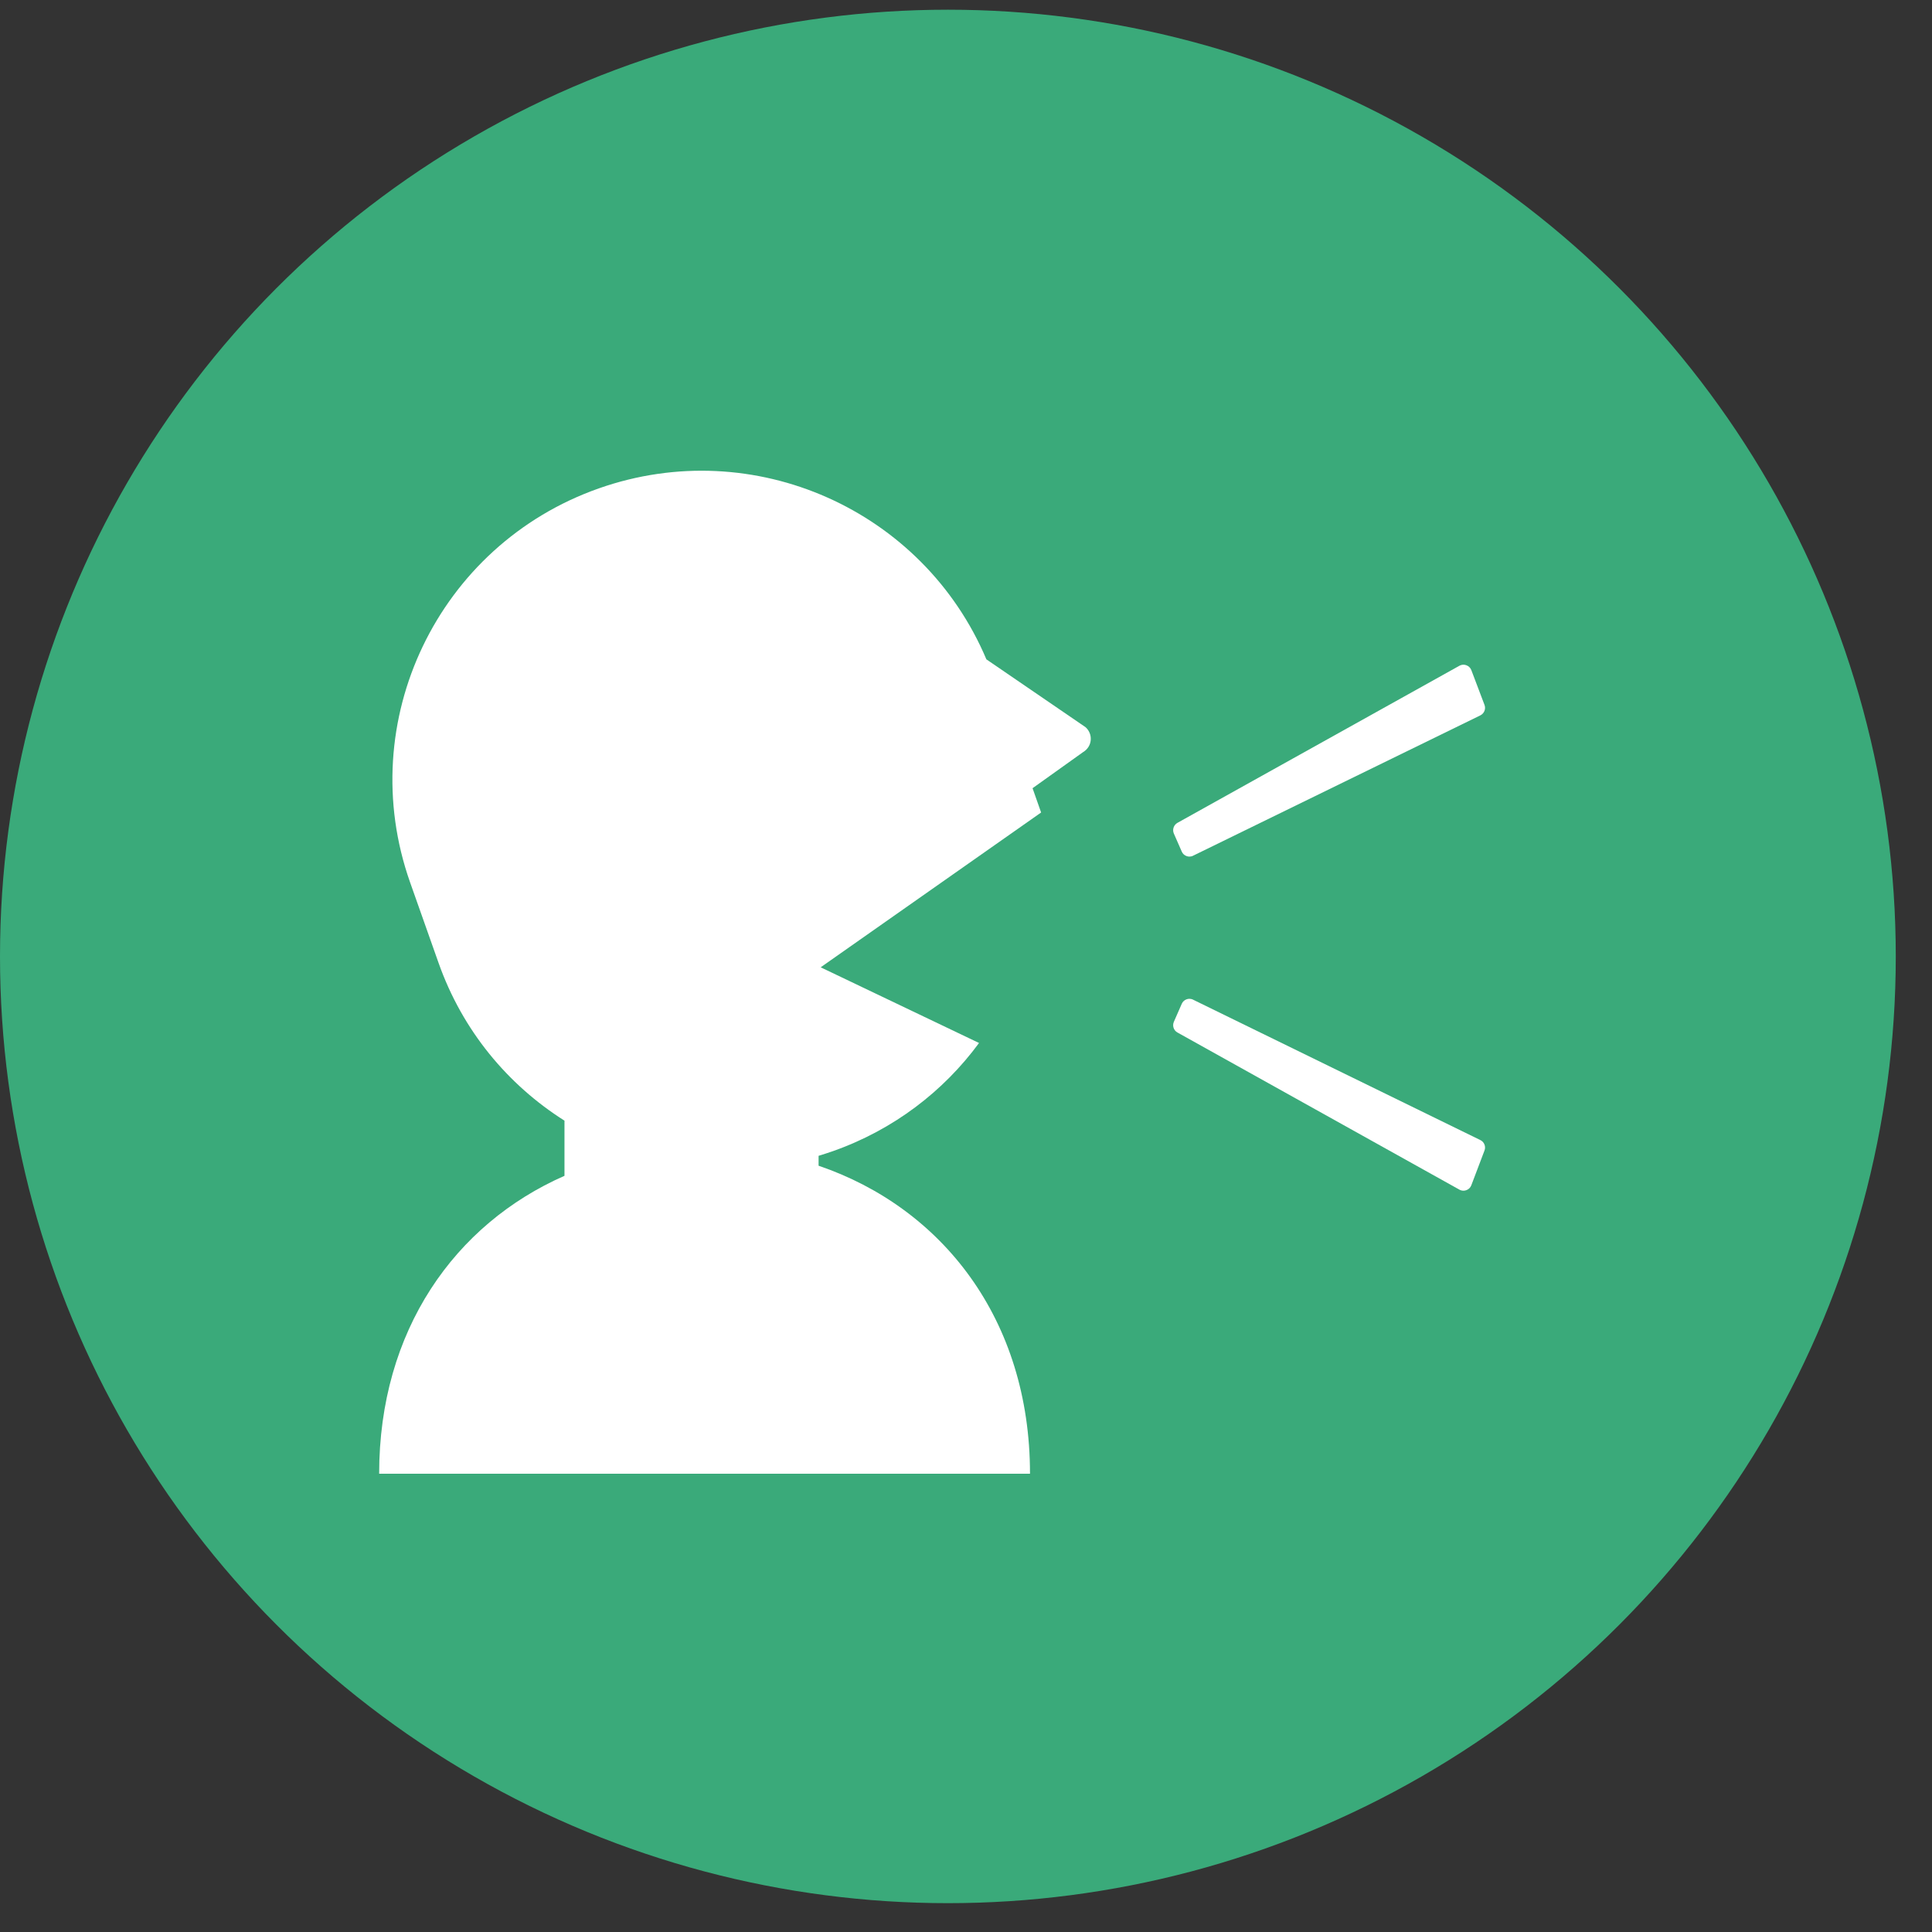
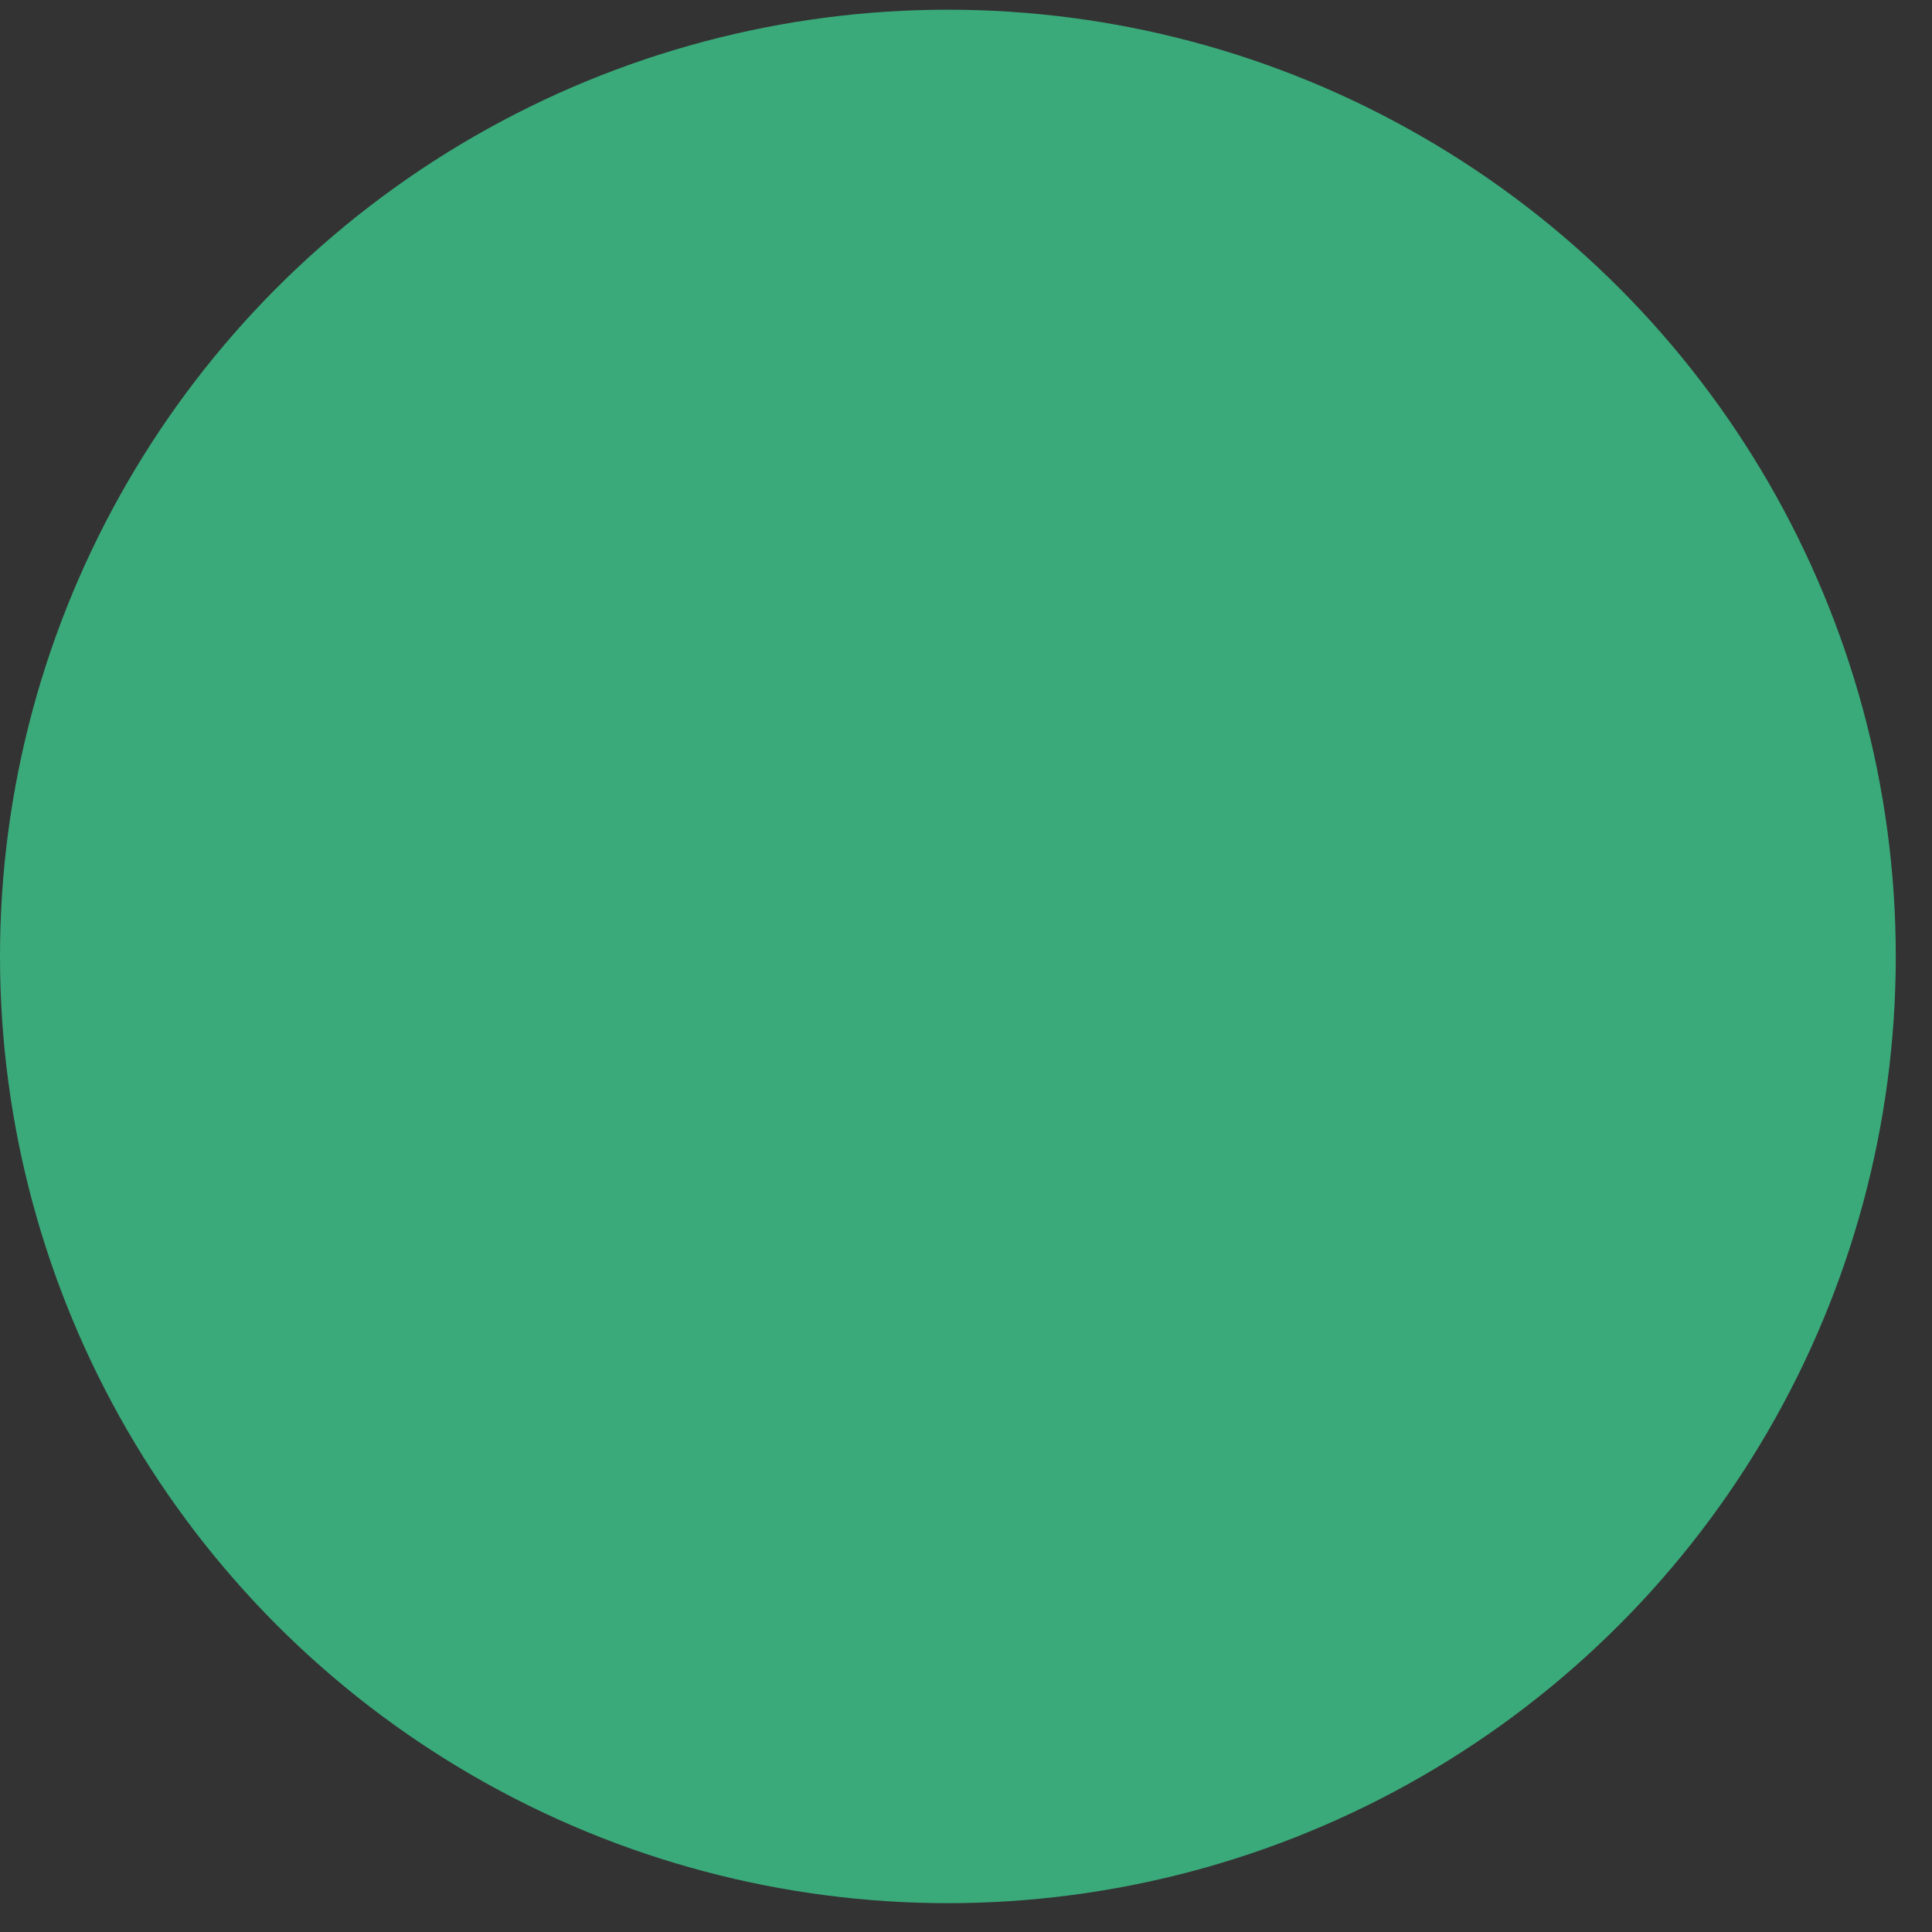
<svg xmlns="http://www.w3.org/2000/svg" width="40" height="40" viewBox="0 0 40 40" fill="none">
  <rect x="0" y="0" width="40" height="40" fill="#333333" stroke="none" />
  <ellipse cx="19.625" cy="19.802" rx="19.625" ry="19.601" fill="#3AAA7A" />
  <g clip-path="url(#clip0_298_330)">
-     <path d="M21.325 30.512H7.85C7.85 27.543 9.418 25.342 11.687 24.344V23.202C10.515 22.461 9.574 21.338 9.078 19.93L8.49 18.267C7.315 14.937 9.065 11.285 12.399 10.111C15.609 8.981 19.116 10.56 20.422 13.651L22.473 15.054C22.55 15.12 22.591 15.221 22.582 15.323C22.574 15.425 22.516 15.516 22.428 15.569L21.378 16.319C21.485 16.622 21.555 16.822 21.555 16.822L16.991 20.027L20.27 21.594C19.535 22.593 18.502 23.39 17.243 23.834C17.145 23.868 17.046 23.9 16.948 23.93V24.135C19.504 25.006 21.325 27.313 21.325 30.512Z" fill="white" />
-     <path d="M24.378 17.036L30.215 13.784C30.242 13.77 30.271 13.762 30.3 13.762C30.32 13.762 30.34 13.766 30.359 13.773C30.407 13.79 30.444 13.827 30.462 13.873L30.735 14.594C30.767 14.678 30.729 14.771 30.649 14.811L24.701 17.717C24.678 17.729 24.651 17.735 24.625 17.735C24.605 17.735 24.585 17.731 24.566 17.724C24.521 17.708 24.485 17.674 24.467 17.631L24.303 17.257C24.268 17.175 24.3 17.08 24.378 17.036Z" fill="white" />
-     <path d="M24.467 20.783C24.485 20.74 24.521 20.706 24.566 20.69C24.585 20.683 24.605 20.679 24.625 20.679C24.651 20.679 24.678 20.685 24.701 20.697L30.649 23.604C30.729 23.642 30.767 23.737 30.735 23.82L30.462 24.54C30.444 24.587 30.407 24.625 30.359 24.641C30.34 24.648 30.32 24.652 30.3 24.652C30.271 24.652 30.242 24.645 30.215 24.63L24.378 21.377C24.3 21.334 24.268 21.239 24.303 21.157L24.467 20.783Z" fill="white" />
-   </g>
+     </g>
  <defs>
    <clipPath id="clip0_298_330">
-       <rect width="22.896" height="22.868" fill="white" transform="matrix(-1 0 0 1 30.746 8.695)" />
-     </clipPath>
+       </clipPath>
  </defs>
</svg>